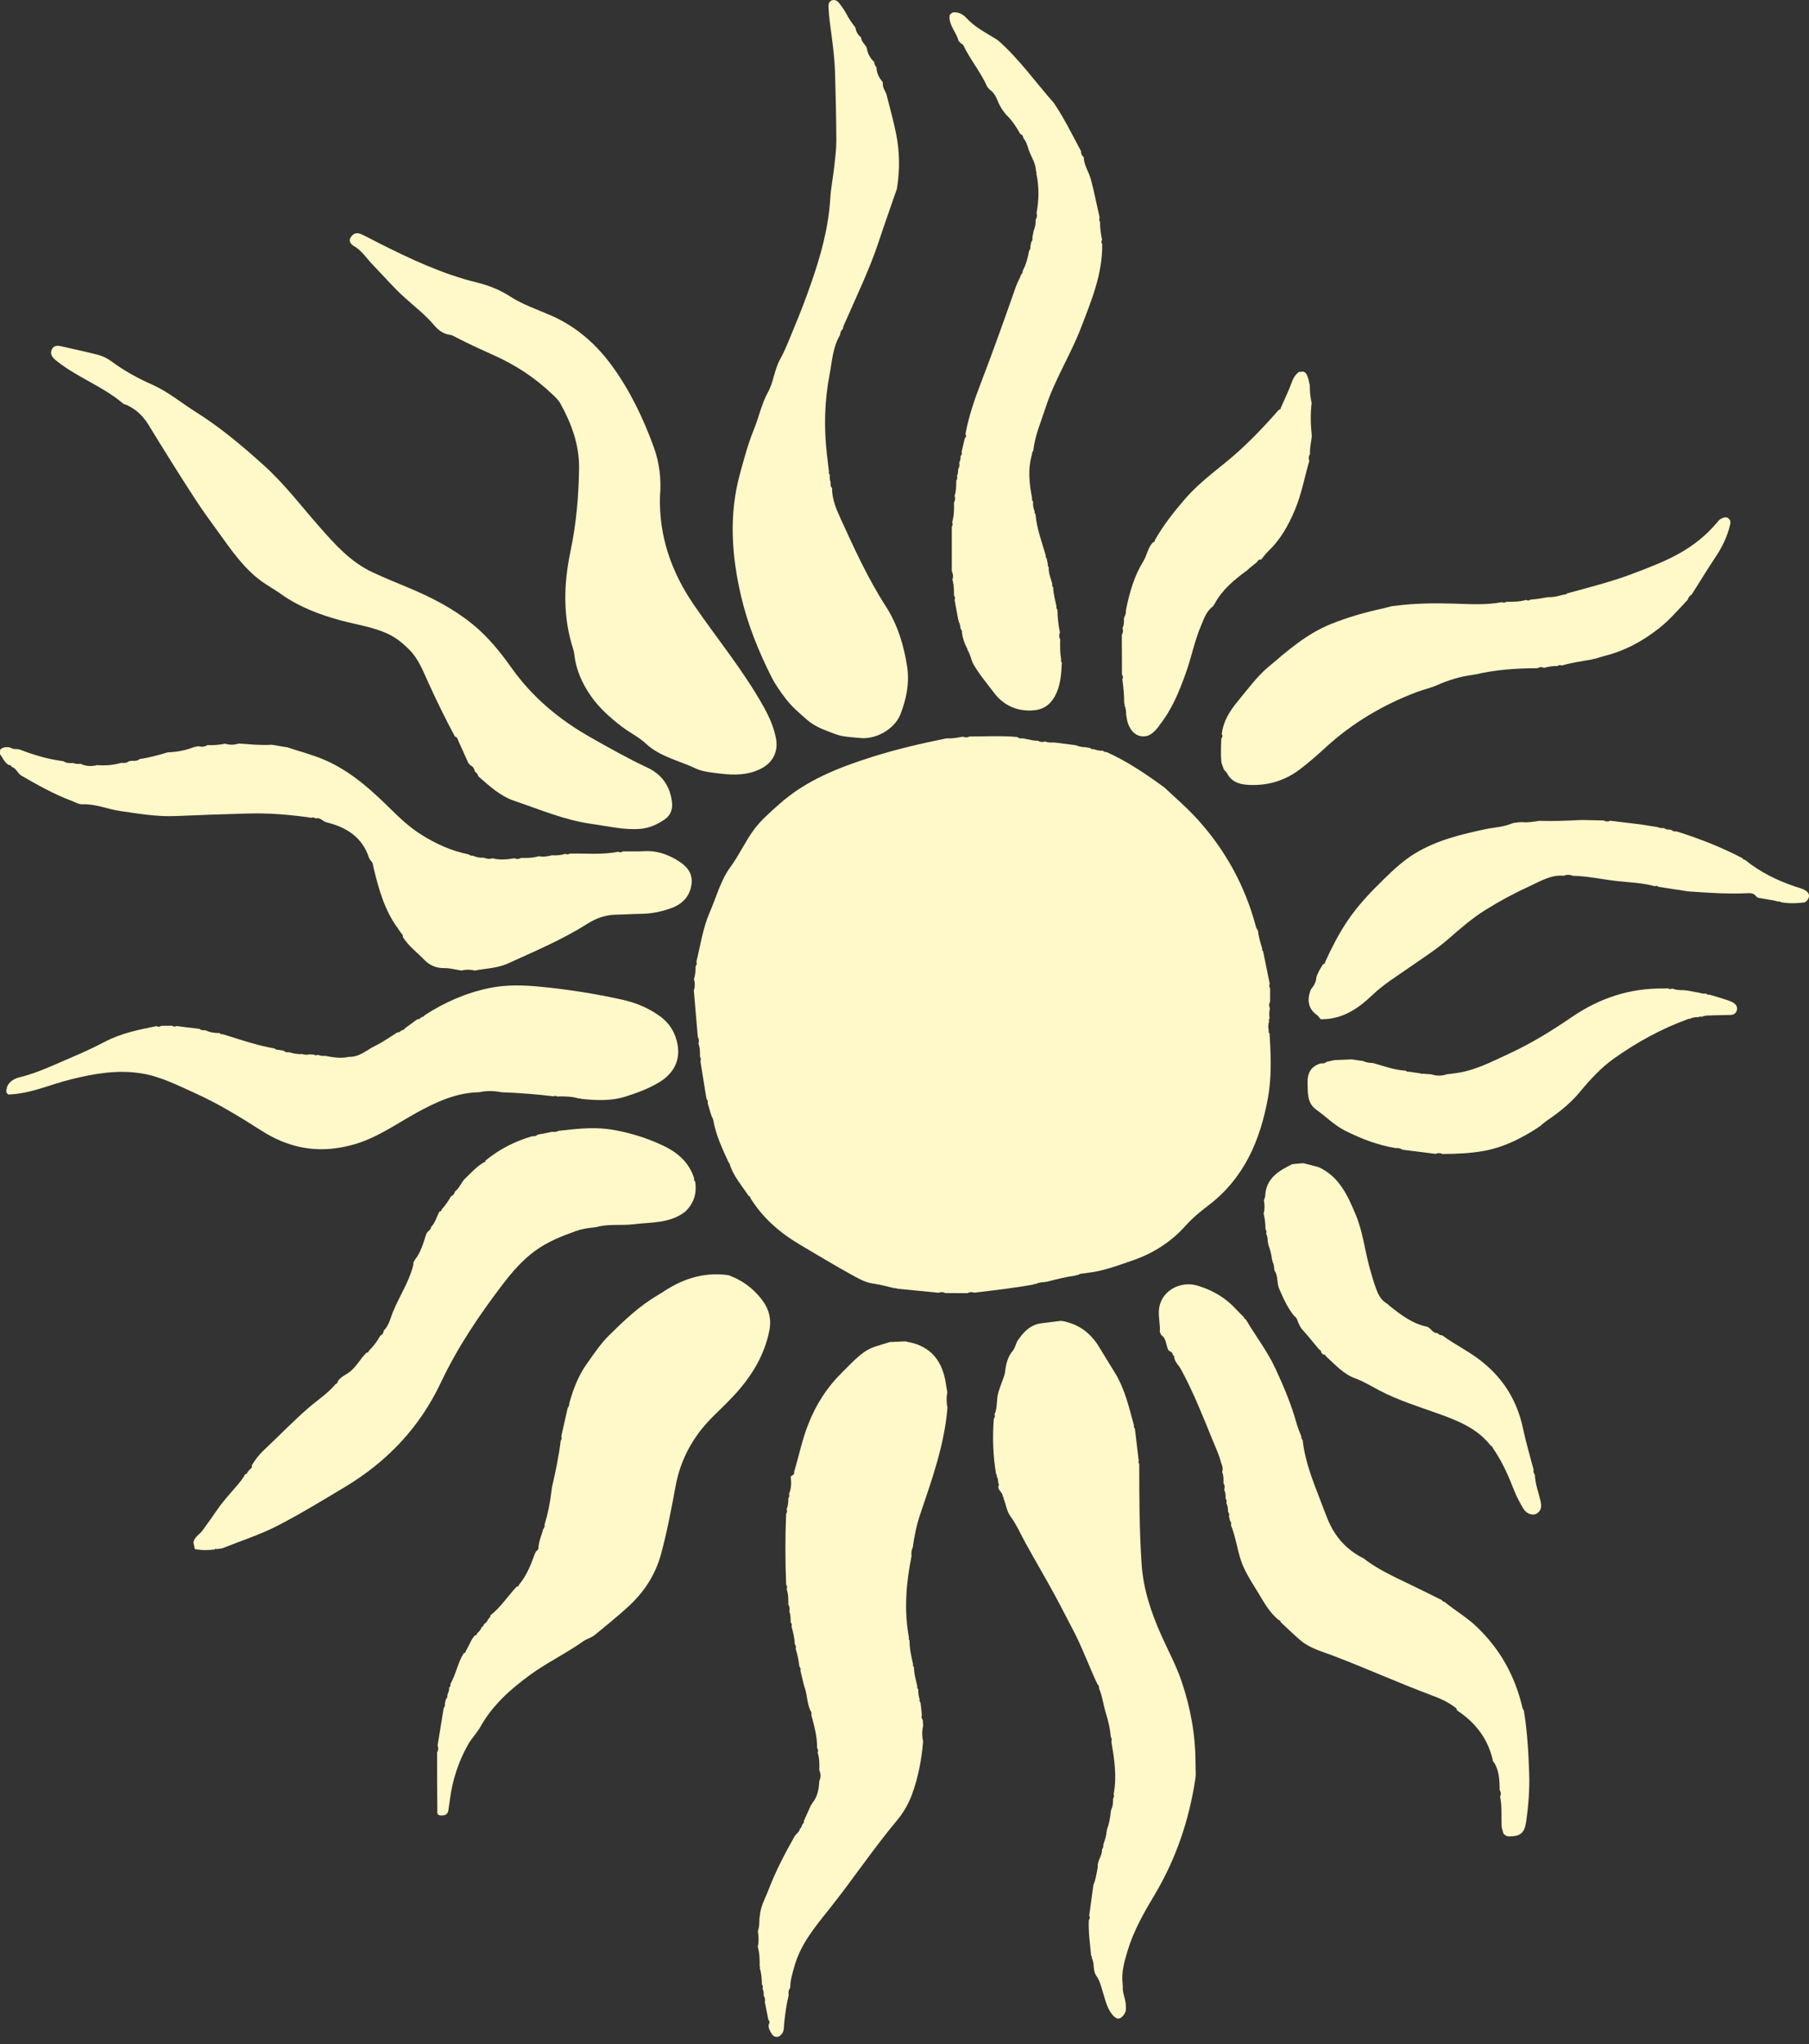
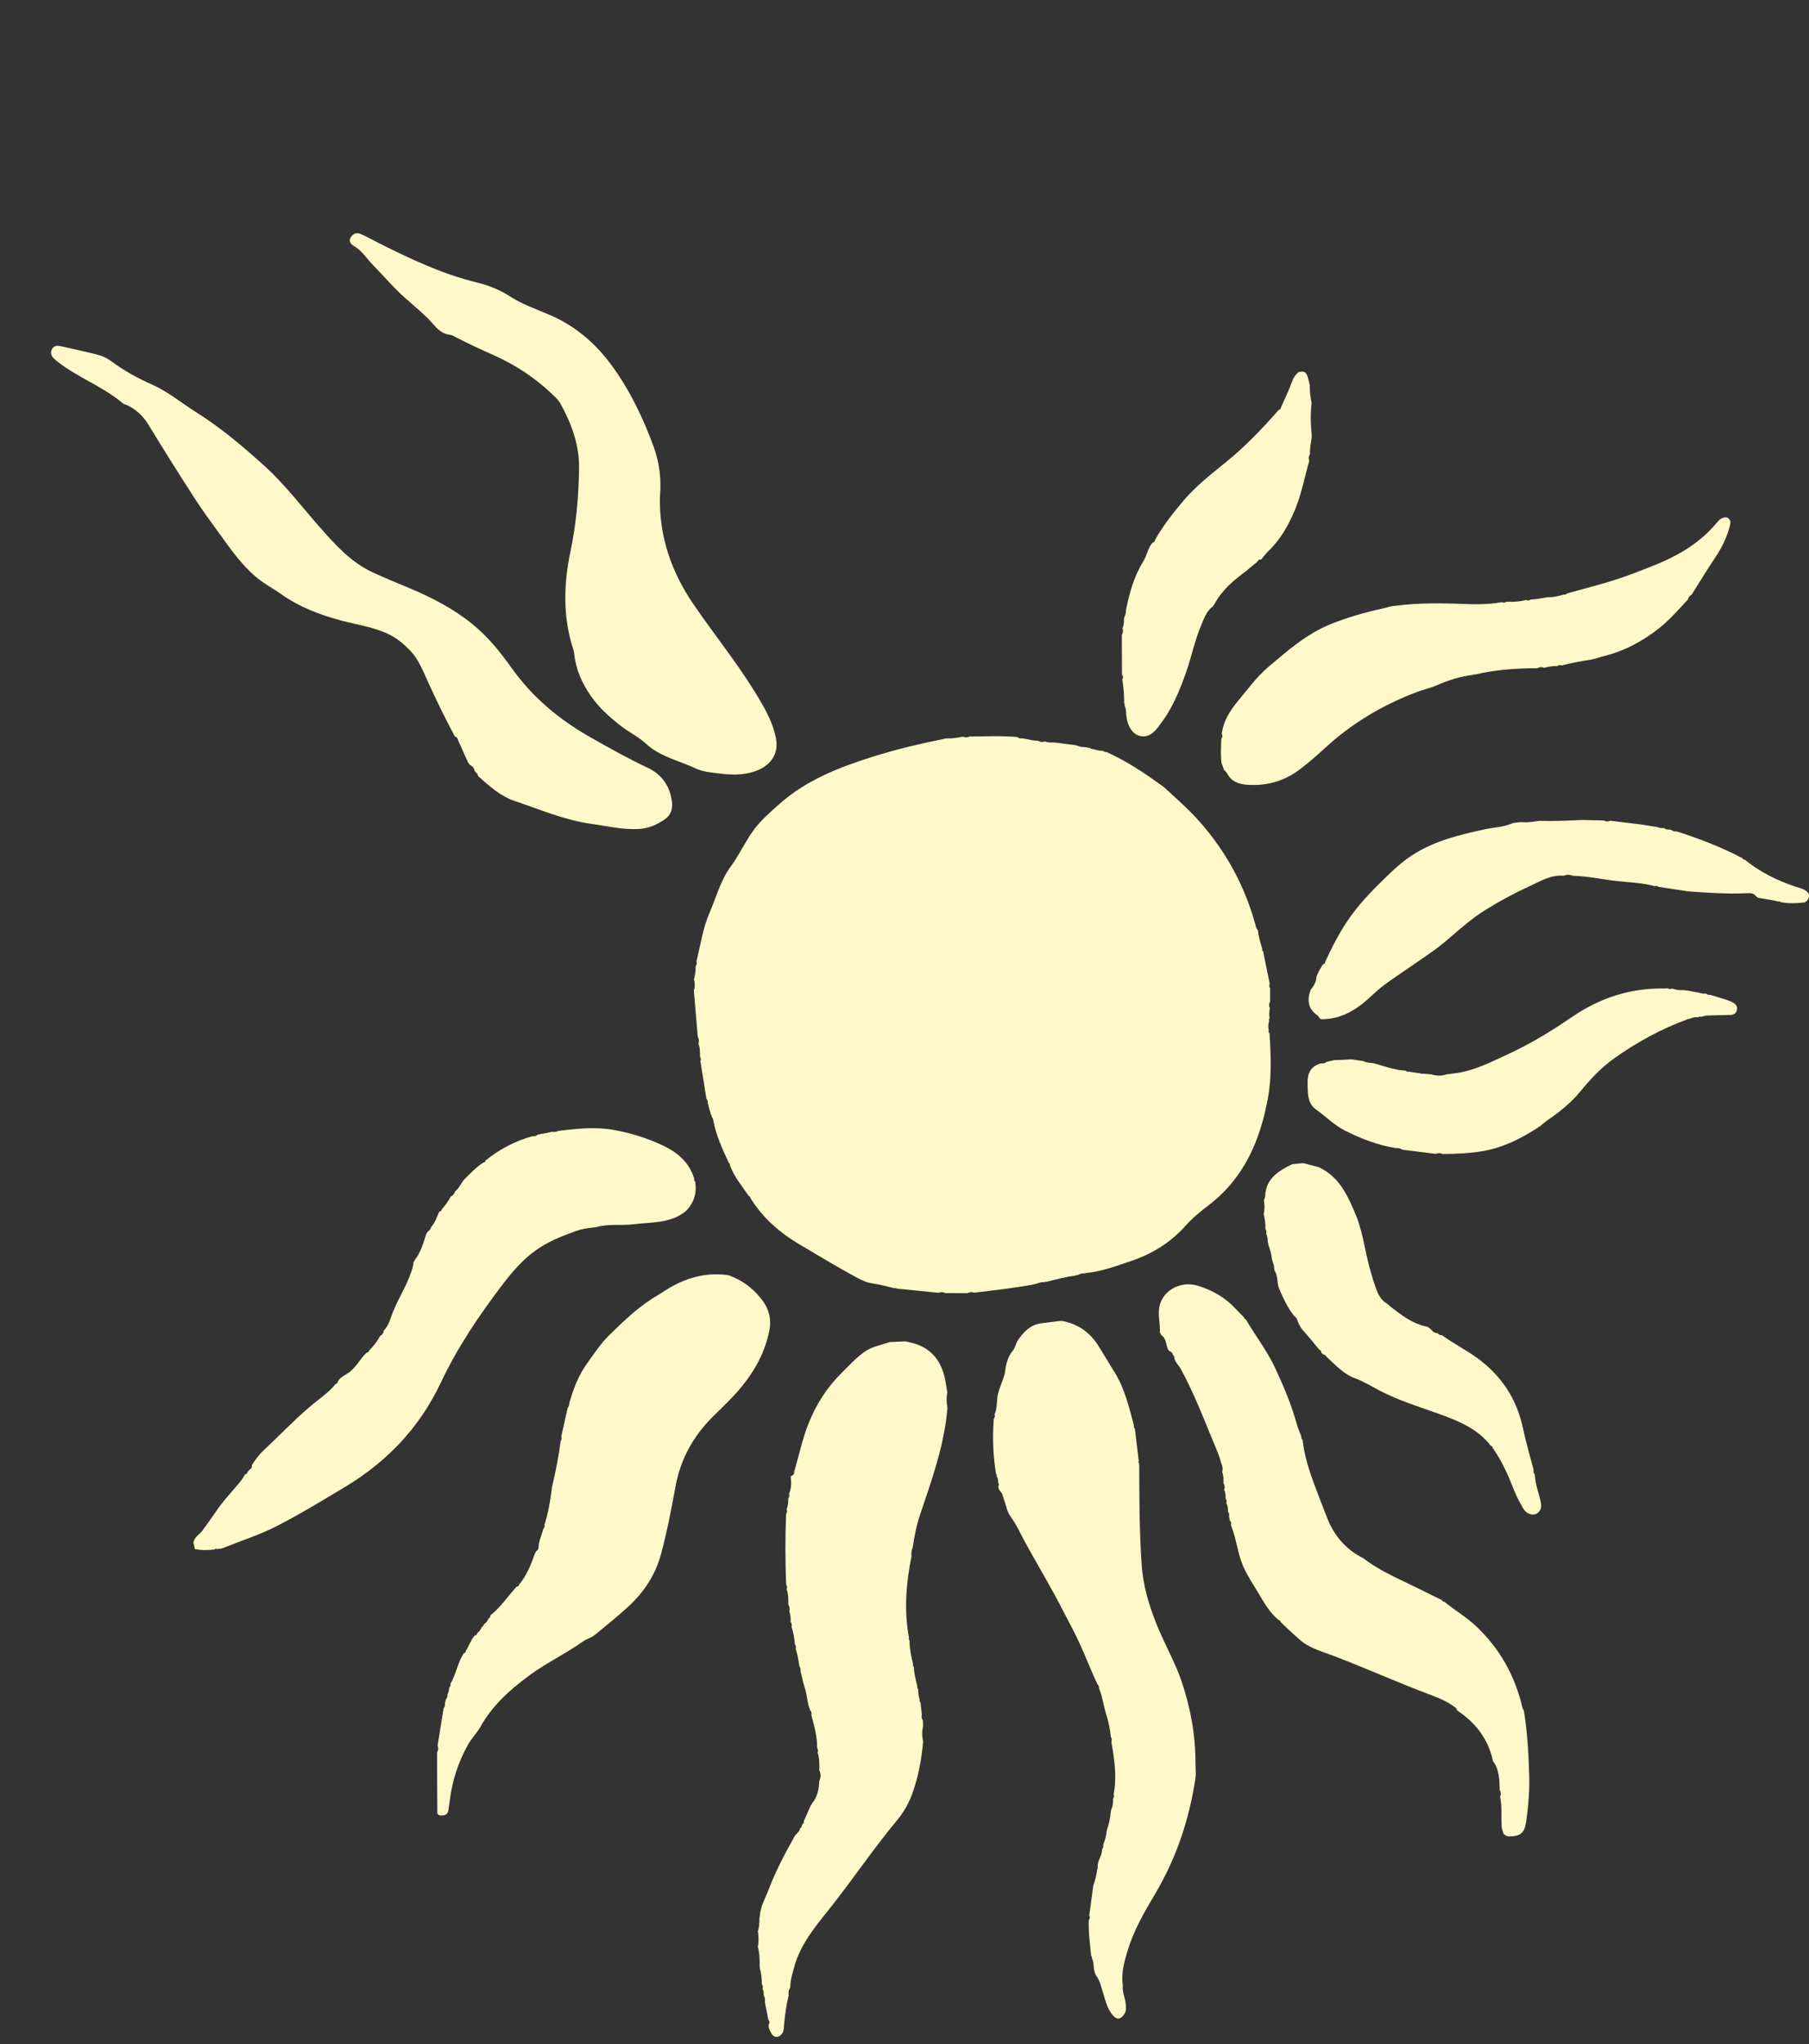
<svg xmlns="http://www.w3.org/2000/svg" width="178" height="201" viewBox="0 0 178 201" fill="none">
  <rect x="0" y="0" width="178" height="201" fill="#333333" stroke="none" />
  <g clip-path="url(#clip0_6_47)">
    <path d="M106.927 73.498C107.042 73.517 107.156 73.536 107.271 73.557C107.352 73.652 107.453 73.686 107.574 73.663C107.884 73.748 108.19 73.854 108.521 73.818C108.616 73.934 108.741 73.966 108.883 73.953C110.816 74.82 112.568 75.988 114.278 77.224C114.365 77.285 114.452 77.349 114.539 77.41C115.7 78.484 116.894 79.519 117.953 80.704C120.6 83.666 122.454 87.053 123.513 90.877C123.568 91.089 123.598 91.311 123.772 91.472C123.837 92.096 124.011 92.693 124.202 93.287C124.166 93.395 124.202 93.482 124.287 93.549C124.504 94.611 124.72 95.673 124.936 96.735C124.866 96.892 124.885 97.04 124.974 97.182C124.974 97.619 124.974 98.053 124.974 98.49C124.854 98.704 124.845 98.922 124.951 99.145C124.892 99.475 124.862 99.806 124.926 100.141C124.845 100.224 124.824 100.317 124.883 100.421C124.779 100.717 124.767 101.016 124.843 101.321C124.805 101.442 124.83 101.546 124.919 101.635C125.055 103.765 125.142 105.904 124.754 108.01C123.992 112.154 122.41 115.861 118.926 118.518C118.124 119.131 117.333 119.769 116.658 120.53C115.224 122.147 113.408 123.279 111.421 123.955C109.965 124.449 108.489 125.021 106.923 125.176C106.851 125.188 106.779 125.203 106.709 125.216C106.456 125.209 106.223 125.273 106.005 125.398L105.928 125.371L105.867 125.428C104.88 125.557 103.917 125.805 102.956 126.055L102.882 126.023L102.82 126.076C102.485 126.07 102.169 126.142 101.863 126.278L101.8 126.246L101.747 126.299C99.795 126.665 97.822 126.88 95.853 127.117C95.624 127.024 95.406 127.051 95.192 127.164C94.466 127.161 93.74 127.159 93.013 127.157C92.796 127.038 92.576 127.03 92.349 127.125C90.976 126.99 89.604 126.854 88.231 126.718C88.182 126.651 88.127 126.642 88.061 126.691C87.332 126.511 86.606 126.318 85.855 126.21C85.081 126.1 84.389 125.68 83.71 125.307C82.022 124.376 80.373 123.374 78.714 122.397C76.771 121.255 75.061 119.782 73.848 117.825C73.839 117.709 73.78 117.637 73.667 117.607C73.005 116.602 72.186 115.691 71.809 114.515C71.809 114.438 71.777 114.381 71.711 114.341C71.077 112.98 70.441 111.62 70.177 110.123C70.154 109.988 70.061 109.867 69.999 109.738L70.02 109.659L69.957 109.602C69.849 109.223 69.74 108.843 69.632 108.464C69.675 108.301 69.618 108.167 69.511 108.046C69.314 106.819 69.117 105.59 68.919 104.363C68.992 104.206 68.97 104.058 68.877 103.916C68.873 103.481 68.89 103.042 68.726 102.625C68.805 102.394 68.773 102.173 68.661 101.961C68.531 100.446 68.402 98.928 68.272 97.413C68.387 97.044 68.398 96.674 68.283 96.303C68.408 95.881 68.453 95.451 68.448 95.012C68.552 94.876 68.595 94.728 68.525 94.562C68.928 92.935 69.159 91.258 69.836 89.709C70.492 88.204 70.895 86.585 71.889 85.231C72.753 84.052 73.355 82.694 74.223 81.534C74.904 80.625 75.799 79.858 76.663 79.087C79.298 76.734 82.475 75.49 85.776 74.443C88.155 73.69 90.573 73.122 93.013 72.631C93.085 72.622 93.159 72.614 93.231 72.605C93.747 72.637 94.248 72.529 94.75 72.44C94.971 72.54 95.189 72.537 95.404 72.423C96.965 72.423 98.528 72.33 100.09 72.474C100.243 72.612 100.423 72.637 100.618 72.601C100.911 72.66 101.204 72.718 101.496 72.777C101.566 72.79 101.639 72.802 101.709 72.815C101.855 72.826 101.999 72.838 102.146 72.849C102.358 72.97 102.576 73.004 102.81 72.91C103.088 73.016 103.374 73.031 103.667 73.01C103.739 73.016 103.811 73.023 103.881 73.029C104.39 73.095 104.899 73.158 105.408 73.224C105.551 73.243 105.693 73.26 105.835 73.279C106.119 73.373 106.399 73.481 106.705 73.462L106.921 73.495L106.927 73.498Z" fill="#FFF8C8" />
    <path d="M79.93 177.305C80.45 176.675 80.579 175.923 80.615 175.141C80.787 174.781 80.768 174.42 80.615 174.062C80.636 173.479 80.636 172.899 80.454 172.337C80.528 172.178 80.498 172.03 80.401 171.89C80.413 170.773 80.119 169.711 79.832 168.645C79.885 168.478 79.839 168.333 79.733 168.202C79.378 167.418 79.436 166.53 79.105 165.739L79.136 165.684L79.085 165.642C78.977 165.195 78.871 164.747 78.763 164.3C78.808 164.131 78.759 163.986 78.651 163.857C78.585 163.27 78.47 162.694 78.29 162.13C78.352 161.967 78.313 161.82 78.209 161.687C78.18 161.096 78.05 160.523 77.887 159.957C77.942 159.79 77.897 159.644 77.796 159.51C77.808 159.146 77.791 158.785 77.662 158.438C77.74 158.203 77.685 157.984 77.567 157.777C77.575 157.266 77.575 156.757 77.403 156.268C77.477 156.109 77.452 155.96 77.356 155.82C77.259 153.502 77.255 151.185 77.352 148.866C77.448 148.727 77.473 148.578 77.401 148.419C77.545 148.074 77.573 147.711 77.564 147.345C77.662 147.209 77.7 147.063 77.639 146.9C77.878 146.346 77.872 145.772 77.802 145.189C77.961 145.071 78.203 145.011 78.141 144.729C78.608 143.174 78.926 141.582 79.527 140.058C80.284 138.134 81.347 136.451 82.817 135.001C83.524 134.304 84.19 133.566 85 132.979C85.35 132.725 85.726 132.547 86.129 132.413C86.604 132.257 87.085 132.119 87.563 131.97C88.074 131.947 88.585 131.926 89.097 131.903C89.167 131.92 89.237 131.943 89.307 131.956C91.668 132.379 92.775 133.92 93.089 136.175C93.123 136.425 93.174 136.673 93.216 136.921C93.108 137.43 93.134 137.937 93.227 138.445C92.928 142.074 91.708 145.469 90.556 148.877C90.195 149.943 89.966 151.026 89.82 152.135C89.699 152.414 89.64 152.703 89.695 153.01C89.154 155.676 88.938 158.351 89.44 161.049C89.43 161.081 89.404 161.119 89.413 161.144C89.432 161.208 89.466 161.265 89.495 161.324C89.495 162.115 89.663 162.88 89.843 163.643C89.805 163.76 89.837 163.855 89.93 163.931C89.928 164.578 90.119 165.19 90.259 165.811C90.227 165.936 90.259 166.04 90.357 166.125C90.338 166.464 90.386 166.795 90.488 167.117C90.454 167.238 90.486 167.337 90.577 167.422C90.599 167.606 90.618 167.791 90.639 167.977L90.664 168.196C90.679 168.344 90.692 168.492 90.707 168.641C90.647 168.823 90.681 168.988 90.8 169.139C90.811 169.33 90.821 169.522 90.83 169.713C90.717 170.222 90.715 170.728 90.832 171.237C90.683 173.032 90.348 174.8 89.727 176.483C89.398 177.371 88.899 178.244 88.293 178.971C85.912 181.813 83.861 184.899 81.549 187.79C80.189 189.49 78.776 191.185 78.167 193.36C77.972 194.055 77.76 194.739 77.753 195.468C77.584 195.689 77.558 195.941 77.603 196.206C77.374 197.151 77.242 198.111 77.151 199.078C77.123 199.36 77.159 199.646 76.994 199.913C76.69 200.405 76.181 200.445 75.901 199.947C75.749 199.678 75.564 199.387 75.655 199.04C75.768 198.879 75.717 198.737 75.6 198.605C75.485 198.029 75.373 197.452 75.258 196.876C75.314 196.638 75.258 196.42 75.142 196.214C75.159 195.992 75.146 195.774 75.031 195.574C75.091 195.413 75.065 195.265 74.966 195.127C74.957 194.591 74.923 194.057 74.76 193.54L74.796 193.47L74.747 193.406C74.76 192.745 74.747 192.088 74.565 191.446C74.671 190.931 74.658 190.416 74.571 189.901C74.722 189.483 74.717 189.047 74.73 188.61L74.766 188.394C74.83 187.449 75.314 186.643 75.64 185.787C76.328 183.981 77.227 182.279 78.173 180.599C78.33 180.319 78.663 180.168 78.714 179.821C78.833 179.742 78.89 179.63 78.901 179.492C78.945 179.475 78.958 179.446 78.941 179.401C79.062 179.318 79.122 179.206 79.103 179.058C79.323 178.562 79.546 178.066 79.766 177.57C79.82 177.483 79.875 177.398 79.928 177.311L79.93 177.305Z" fill="#FFF8C8" />
    <path d="M108.9 179.975C109.119 179.397 109.237 178.797 109.297 178.184C109.307 178.115 109.32 178.042 109.331 177.973C109.505 177.627 109.532 177.256 109.52 176.879C109.615 176.741 109.649 176.595 109.577 176.434C109.921 174.687 109.643 172.969 109.354 171.25C109.42 171.091 109.394 170.944 109.301 170.807C109.231 170.023 109.068 169.274 108.828 168.511C108.573 167.704 108.484 166.833 108.143 166.036C108.164 165.862 108.096 165.722 107.977 165.599C107.127 163.804 106.461 161.924 105.525 160.167C104.937 159.065 104.384 157.946 103.785 156.85C102.848 155.125 101.844 153.436 100.898 151.715C100.421 150.846 100.022 149.918 99.426 149.11C99.038 148.582 98.993 147.911 98.732 147.326C98.77 147.243 98.736 147.186 98.66 147.148C98.69 146.732 98.115 146.546 98.255 146.086C98.272 146.058 98.308 146.024 98.301 146.003C98.287 145.944 98.253 145.891 98.227 145.834C98.223 145.59 98.187 145.352 98.058 145.138C98.1 145.064 98.085 145.005 98.013 144.958C97.703 143.157 97.65 141.347 97.786 139.526C97.886 139.388 97.924 139.242 97.858 139.079C98.18 138.401 98.021 137.642 98.236 136.921C98.412 136.33 98.656 135.768 98.84 135.183C98.855 135.111 98.87 135.039 98.885 134.967C98.98 134.189 99.129 133.448 99.665 132.812C99.909 132.524 99.954 132.074 100.177 131.763C100.677 131.057 101.246 130.408 102.143 130.184C102.216 130.169 102.288 130.154 102.36 130.139C103.013 130.057 103.667 129.976 104.32 129.893C104.39 129.895 104.46 129.898 104.532 129.902C106.155 130.201 107.341 131.101 108.177 132.502C108.688 133.359 109.227 134.2 109.742 135.054C110.699 136.642 111.102 138.43 111.584 140.189C111.543 140.306 111.577 140.401 111.669 140.478C111.796 141.544 111.923 142.61 112.051 143.676C112.038 143.71 112.01 143.746 112.017 143.776C112.034 143.841 112.07 143.903 112.097 143.964C112.101 147.247 112.108 150.532 112.331 153.809C112.494 156.236 113.249 158.516 114.233 160.729C114.919 162.27 115.729 163.753 116.272 165.358C117.157 167.973 117.636 170.654 117.636 173.418C117.636 173.778 117.651 174.138 117.66 174.499C117.647 174.641 117.634 174.781 117.619 174.923C117.008 178.954 115.738 182.741 113.644 186.266C112.589 188.038 111.55 189.833 110.947 191.842C110.625 192.921 110.319 193.983 110.466 195.121C110.472 195.191 110.476 195.263 110.483 195.333C110.425 195.939 110.727 196.486 110.769 197.077C110.793 197.401 110.841 197.702 110.655 198.01C110.302 198.588 109.929 198.662 109.494 198.169C108.964 197.565 108.788 196.776 108.561 196.047C108.37 195.432 108.247 194.813 107.865 194.273C107.498 193.756 107.736 193.069 107.419 192.531C107.428 192.503 107.451 192.469 107.443 192.448C107.424 192.395 107.39 192.346 107.362 192.298C107.254 191.141 107.086 189.988 107.133 188.822C107.239 188.684 107.277 188.54 107.175 188.381C107.303 187.442 107.43 186.505 107.557 185.566C107.568 185.494 107.581 185.422 107.591 185.35C107.799 184.863 107.88 184.344 107.973 183.828C107.988 183.756 108.003 183.684 108.018 183.612C107.933 182.979 108.478 182.495 108.429 181.87C108.531 181.739 108.588 181.595 108.554 181.427C108.69 180.997 108.87 180.575 108.873 180.113L108.928 180.052L108.9 179.975Z" fill="#FFF8C8" />
-     <path d="M81.654 46.714C81.608 46.971 81.663 47.215 81.737 47.458C81.699 47.662 81.727 47.848 81.873 48.007C81.867 49.044 82.251 49.989 82.666 50.896C84.024 53.867 85.369 56.841 87.151 59.605C88.309 61.402 88.942 63.454 89.262 65.575C89.506 67.184 89.183 68.742 88.604 70.231C88.036 71.698 86.177 72.745 84.608 72.571C83.782 72.48 82.931 72.48 82.151 72.173C81.209 71.804 80.256 71.514 79.435 70.802C78.674 70.142 77.931 69.524 77.312 68.706C76.79 68.017 76.289 67.322 75.907 66.563C74.626 64.026 73.561 61.377 72.918 58.621C71.993 54.654 71.703 50.639 72.804 46.611C73.207 45.138 73.599 43.65 74.172 42.253C74.671 41.036 74.923 39.733 75.566 38.567C76.122 37.558 76.192 36.352 76.756 35.339C77.278 34.403 77.647 33.4 78.058 32.417C78.682 30.931 79.266 29.426 79.794 27.904C80.74 25.185 81.523 22.426 81.695 19.524C81.756 18.482 81.971 17.447 82.085 16.404C82.18 15.542 82.295 14.675 82.293 13.812C82.284 11.608 82.231 9.404 82.166 7.2C82.115 5.464 81.856 3.745 81.631 2.024C81.576 1.596 81.548 1.162 81.525 0.729C81.508 0.43 81.548 0.121 81.888 0.025C82.204 -0.064 82.448 0.123 82.624 0.371C82.855 0.695 83.103 1.013 83.281 1.365C83.53 1.852 83.846 2.285 84.173 2.717C84.226 3.111 84.41 3.429 84.724 3.673C84.748 4.095 85.091 4.339 85.278 4.669C85.361 5.229 85.596 5.706 86.016 6.091C86.025 6.297 86.112 6.471 86.247 6.619C86.245 7.191 86.504 7.653 86.86 8.077C86.86 8.325 86.873 8.573 87 8.796C87.07 8.938 87.141 9.082 87.21 9.224C87.539 10.546 87.919 11.858 88.182 13.196C88.517 14.904 88.551 16.633 88.282 18.361C88.271 18.433 88.258 18.505 88.248 18.579C87.656 20.296 87.045 22.004 86.476 23.729C85.579 26.446 84.332 29.017 83.188 31.633C83.086 31.863 82.959 32.078 82.942 32.336C82.762 32.491 82.673 32.688 82.666 32.923C81.939 34.136 81.877 35.526 81.623 36.863C81.13 39.441 81.062 42.035 81.359 44.639C81.368 44.709 81.376 44.779 81.385 44.847L81.565 46.377C81.538 46.509 81.563 46.623 81.665 46.717L81.654 46.714Z" fill="#FFF8C8" />
    <path d="M64.937 48.825C64.84 52.742 66.062 56.25 68.262 59.461C70.546 62.794 73.137 65.918 75.116 69.46C75.665 70.444 76.13 71.461 76.347 72.569C76.608 73.911 76.054 75.004 74.83 75.613C73.576 76.234 72.244 76.24 70.899 76.075C70.076 75.973 69.159 75.903 68.478 75.579C66.826 74.79 64.952 74.432 63.541 73.114C62.843 72.461 61.938 72.035 61.172 71.446C60.039 70.575 58.961 69.619 58.142 68.445C57.279 67.207 56.662 65.84 56.505 64.306C56.486 64.128 56.439 63.95 56.384 63.778C55.37 60.62 55.461 57.424 56.131 54.232C56.7 51.528 56.942 48.798 56.978 46.047C57.007 43.749 56.237 41.655 55.136 39.674C54.947 39.334 54.64 39.053 54.353 38.777C52.658 37.151 50.707 35.878 48.579 34.928C47.334 34.373 46.099 33.807 44.89 33.182C44.697 33.082 44.499 32.951 44.296 32.928C43.634 32.853 43.129 32.465 42.747 32.014C41.879 30.984 40.831 30.172 39.841 29.284C38.714 28.277 37.728 27.114 36.671 26.029C36.071 25.412 35.617 24.655 34.836 24.202C34.582 24.053 34.24 23.765 34.526 23.318C34.796 22.901 35.157 22.854 35.555 23.034C36.113 23.288 36.652 23.589 37.2 23.865C40.318 25.435 43.466 26.927 46.884 27.769C48.04 28.053 49.158 28.479 50.17 29.138C51.447 29.969 52.898 30.439 54.279 31.05C56.725 32.133 58.671 33.852 60.215 35.969C61.982 38.391 63.276 41.089 64.309 43.91C64.893 45.502 65.086 47.134 64.939 48.825H64.937Z" fill="#FFF8C8" />
    <path d="M65.035 127.178C66.981 125.833 69.093 125.082 71.497 125.371C71.569 125.383 71.641 125.394 71.716 125.407C72.999 125.877 74.06 126.651 74.908 127.725C75.64 128.651 75.937 129.667 75.7 130.851C75.191 133.405 73.848 135.489 72.102 137.35C71.459 138.034 70.772 138.678 70.108 139.342C68.202 141.245 66.961 143.492 66.471 146.162C66.062 148.394 65.638 150.624 65.044 152.819C64.49 154.871 63.372 156.558 61.836 157.974C60.779 158.947 59.651 159.841 58.546 160.761C58.191 161.057 57.725 161.155 57.343 161.426C55.69 162.603 53.844 163.476 52.198 164.673C50.232 166.102 48.458 167.676 47.251 169.838C46.926 170.421 46.422 170.915 46.08 171.513C45.104 173.227 44.51 175.065 44.262 177.017C44.222 177.339 44.164 177.659 44.124 177.981C44.067 178.458 43.74 178.547 43.343 178.524C42.951 178.5 43.034 178.172 43.032 177.951C43.012 176.362 43.014 174.772 43.01 173.181C43.01 172.892 43.012 172.604 43.014 172.314C43.138 172.1 43.152 171.879 43.057 171.65C43.256 170.423 43.456 169.196 43.655 167.967C43.763 167.838 43.806 167.689 43.774 167.522C43.808 167.38 43.842 167.24 43.876 167.098C43.995 166.973 44.05 166.827 44.02 166.655C44.122 166.43 44.211 166.201 44.196 165.947C44.311 165.852 44.349 165.727 44.323 165.582C44.875 164.629 45.038 163.505 45.63 162.569C45.781 162.558 45.832 162.456 45.844 162.325C46.161 161.84 46.322 161.265 46.716 160.826C46.867 160.822 46.929 160.729 46.954 160.595C47.158 160.441 47.308 160.248 47.397 160.008C47.516 159.951 47.586 159.858 47.609 159.729C47.818 159.591 47.97 159.406 48.061 159.173C48.187 159.101 48.265 159.004 48.252 158.849C49.273 158.05 49.967 156.952 50.843 156.02C50.983 156.024 51.05 155.941 51.082 155.818C51.808 154.937 52.236 153.902 52.606 152.838C52.654 152.739 52.701 152.641 52.75 152.544C52.881 152.467 52.983 152.351 52.985 152.203C53 151.558 53.299 150.988 53.441 150.38C53.56 150.255 53.613 150.109 53.581 149.935C53.906 148.873 54.124 147.788 54.256 146.684C54.275 146.539 54.292 146.397 54.311 146.253C54.663 144.744 54.982 143.229 55.168 141.688C55.268 141.55 55.291 141.402 55.23 141.243C55.423 140.378 55.618 139.516 55.811 138.651C55.828 138.581 55.845 138.511 55.862 138.443C55.97 138.316 56.021 138.168 56.017 138C56.036 137.928 56.055 137.856 56.074 137.786C56.454 136.478 56.944 135.222 57.744 134.105C58.446 133.123 59.099 132.125 59.98 131.26C61.458 129.809 62.946 128.395 64.747 127.348C64.84 127.289 64.933 127.229 65.025 127.17L65.035 127.178Z" fill="#FFF8C8" />
    <path d="M24.776 144.089C25.114 143.532 25.513 143.017 25.988 142.574C27.462 141.198 28.854 139.74 30.386 138.415C31.27 137.65 32.284 137.008 33.037 136.086C33.163 136.05 33.243 135.98 33.237 135.838C33.529 135.363 34.066 135.19 34.474 134.855C35.116 134.325 35.477 133.577 36.069 133.017C36.211 133.017 36.281 132.937 36.313 132.81C36.752 132.381 37.117 131.896 37.412 131.358C37.624 131.25 37.741 131.076 37.766 130.839C38.271 130.338 38.407 129.641 38.657 129.026C39.274 127.515 40.199 126.14 40.626 124.548C40.641 124.476 40.656 124.406 40.668 124.334C40.7 124.279 40.696 124.228 40.658 124.179C40.711 124.082 40.766 123.986 40.821 123.889C41.421 123.13 41.659 122.212 41.95 121.32C42.005 121.24 42.06 121.161 42.115 121.081C42.172 121.079 42.206 121.049 42.215 120.992C42.342 120.915 42.404 120.801 42.418 120.657C42.845 120.231 42.959 119.635 43.244 119.133C43.39 119.129 43.452 119.04 43.475 118.908C43.823 118.529 44.113 118.109 44.359 117.66C44.576 117.562 44.716 117.401 44.765 117.166C45.217 116.846 45.361 116.289 45.751 115.911C46.339 115.343 46.882 114.731 47.593 114.307C47.705 114.299 47.773 114.248 47.767 114.127C49.135 113.008 50.675 112.215 52.374 111.732C52.576 111.755 52.763 111.719 52.915 111.573C53.026 111.552 53.134 111.531 53.244 111.509C53.316 111.499 53.388 111.486 53.463 111.475C53.753 111.416 54.042 111.357 54.332 111.295C54.555 111.333 54.767 111.304 54.969 111.202C56.564 111.018 58.16 110.827 59.768 111.024C59.84 111.03 59.912 111.039 59.984 111.045C61.798 111.329 63.537 111.853 65.203 112.633C66.66 113.315 67.799 114.282 68.3 115.867C68.275 115.996 68.304 116.108 68.406 116.2C68.567 117.255 68.33 118.192 67.587 118.982C67.538 119.033 67.487 119.084 67.439 119.137C65.924 120.326 64.074 120.174 62.324 120.39C61.115 120.54 59.876 120.322 58.679 120.669C58.607 120.678 58.535 120.686 58.463 120.697C57.854 120.763 57.245 120.835 56.668 121.064L56.628 121.034L56.605 121.081C55.232 121.566 53.889 122.109 52.693 122.971C51.42 123.889 50.408 125.063 49.47 126.288C47.154 129.323 45.019 132.485 43.384 135.946C41.288 140.382 38.091 143.742 33.89 146.255C31.716 147.557 29.554 148.875 27.301 150.036C25.581 150.924 23.731 151.505 21.94 152.226C21.724 152.313 21.522 152.291 21.316 152.334C21.24 152.277 21.176 152.285 21.128 152.37C20.474 152.446 19.823 152.463 19.174 152.329C19.127 152.115 19.08 151.901 19.034 151.685C19.119 151.132 19.636 150.903 19.925 150.503C20.404 149.837 20.888 149.174 21.35 148.495C21.908 147.677 22.585 146.938 23.234 146.183C23.563 145.802 23.888 145.422 24.121 144.973C24.261 144.967 24.327 144.88 24.356 144.757C24.422 144.678 24.486 144.6 24.552 144.522C24.715 144.428 24.812 144.297 24.785 144.098L24.776 144.089Z" fill="#FFF8C8" />
    <path d="M120.829 148.652C120.84 148.354 120.806 148.063 120.661 147.796C120.731 147.635 120.698 147.489 120.591 147.355C120.611 147.056 120.591 146.766 120.451 146.493C120.547 146.26 120.513 146.041 120.381 145.834C120.392 145.467 120.407 145.102 120.254 144.755C120.352 144.447 120.29 144.157 120.161 143.875C119.972 143.089 119.618 142.351 119.316 141.616C118.355 139.261 117.42 136.885 116.198 134.643C115.979 134.24 115.591 133.933 115.532 133.443C115.542 133.34 115.491 133.276 115.398 133.242L115.394 133.236C115.4 132.952 115.127 132.922 114.976 132.782C114.704 132.299 114.804 131.64 114.263 131.286C114.216 131.188 114.17 131.091 114.123 130.993C114.178 130.277 113.981 129.58 114.032 128.853C114.166 126.949 116.128 125.902 117.859 126.43C119.346 126.886 120.615 127.628 121.654 128.776C121.894 129.041 122.159 129.287 122.412 129.541C122.42 129.647 122.482 129.711 122.581 129.739C123.528 131.349 124.682 132.831 125.479 134.537C126.317 136.332 127.077 138.148 127.607 140.06C127.722 140.474 127.904 140.868 128.055 141.27C128.033 141.404 128.072 141.514 128.176 141.601C128.398 143.659 129.156 145.56 129.894 147.468C130.14 148.103 130.373 148.746 130.63 149.377C131.339 151.109 132.501 152.425 134.196 153.254C134.298 153.334 134.4 153.415 134.502 153.495C135.637 154.305 136.878 154.922 138.134 155.515C139.392 156.111 140.635 156.738 141.884 157.353C141.933 157.459 142.014 157.518 142.135 157.516C143.125 158.345 144.254 158.987 145.204 159.877C147.587 162.109 149.089 164.821 149.819 167.982C149.861 168.062 149.903 168.143 149.946 168.225C150.281 170.262 150.396 172.318 150.466 174.378C150.521 175.976 150.396 177.559 150.169 179.136C150.005 180.276 149.583 180.594 148.438 180.582C148.365 180.567 148.295 180.552 148.223 180.537C148.132 180.471 148.041 180.408 147.95 180.342C147.89 180.141 147.829 179.939 147.769 179.738C147.684 178.716 147.822 177.684 147.604 176.671C147.716 176.444 147.684 176.226 147.564 176.012C147.555 175.118 147.525 174.227 147.076 173.416C147.02 173.346 146.967 173.274 146.912 173.204C146.45 171.019 145.196 169.393 143.355 168.183C143.323 168.081 143.329 167.956 143.195 167.916C142.485 167.35 141.651 167 140.822 166.691C137.61 165.489 134.481 164.08 131.279 162.853C130.115 162.405 128.886 162.104 127.917 161.267C127.265 160.706 126.65 160.102 126.02 159.519C126.005 159.404 125.942 159.334 125.829 159.309C124.879 158.559 124.332 157.492 123.723 156.496C123.243 155.712 122.738 154.939 122.354 154.082C121.76 152.756 121.667 151.3 121.12 149.971C121.175 149.805 121.139 149.659 121.024 149.53C120.992 149.388 120.958 149.244 120.927 149.102C120.984 148.932 120.941 148.786 120.827 148.654L120.829 148.652Z" fill="#FFF8C8" />
    <path d="M46.729 75.875C46.668 75.604 46.559 75.365 46.277 75.252C46.209 75.174 46.142 75.096 46.074 75.015C45.745 74.284 45.416 73.555 45.087 72.823C45.03 72.65 44.981 72.469 44.763 72.431C43.821 70.677 42.949 68.89 42.123 67.076C41.608 65.942 41.152 64.744 40.233 63.843C39.633 63.254 39.007 62.727 38.205 62.349C36.718 61.646 35.133 61.44 33.583 61.025C31.503 60.467 29.433 59.691 27.632 58.403C27.021 57.966 26.355 57.608 25.748 57.169C23.972 55.881 22.765 54.096 21.499 52.348C20.767 51.335 20.02 50.328 19.339 49.285C17.712 46.799 16.142 44.275 14.589 41.74C14.063 40.884 13.38 40.256 12.487 39.833C12.357 39.771 12.196 39.756 12.092 39.667C10.164 38.025 7.735 37.168 5.743 35.625C5.601 35.515 5.454 35.405 5.325 35.28C5.038 35.002 4.915 34.672 5.13 34.305C5.329 33.966 5.669 33.972 5.997 34.046C7.194 34.316 8.393 34.578 9.583 34.875C10.073 34.998 10.533 35.218 10.945 35.522C12.196 36.446 13.546 37.192 14.969 37.821C16.526 38.51 17.833 39.612 19.265 40.511C21.694 42.037 23.869 43.87 25.992 45.788C27.99 47.594 29.609 49.728 31.374 51.737C32.927 53.505 34.49 55.273 36.684 56.29C37.861 56.834 39.064 57.324 40.261 57.824C42.465 58.746 44.563 59.827 46.443 61.338C47.989 62.582 49.215 64.102 50.34 65.685C52.415 68.608 55.071 70.793 58.168 72.544C59.988 73.574 61.804 74.597 63.701 75.483C65.109 76.14 65.928 77.287 66.119 78.855C66.206 79.561 66.005 80.157 65.417 80.566C64.677 81.081 63.875 81.443 62.948 81.511C61.335 81.628 59.785 81.236 58.21 81.019C55.552 80.653 53.108 79.595 50.603 78.751C49.213 78.283 48.138 77.278 47.052 76.325C47.022 76.119 46.886 75.988 46.729 75.871V75.875Z" fill="#FFF8C8" />
-     <path d="M0.658 107.001C0.846 106.329 1.445 106.052 1.99 105.918C3.8 105.473 5.452 104.647 7.149 103.932C8.255 103.468 9.339 102.951 10.404 102.4C11.982 101.584 13.696 101.247 15.41 100.902C15.563 100.999 15.709 100.974 15.851 100.874C16.214 100.872 16.579 100.87 16.942 100.868C17.082 100.969 17.228 100.978 17.379 100.893C17.739 100.942 18.102 100.988 18.463 101.037C18.535 101.044 18.607 101.05 18.679 101.056C18.998 101.097 19.316 101.135 19.634 101.175C19.799 101.321 19.995 101.334 20.2 101.304C20.642 101.523 21.115 101.59 21.603 101.586C21.692 101.692 21.806 101.726 21.938 101.705C23.622 102.224 25.29 102.805 27.036 103.106C27.123 103.212 27.237 103.25 27.371 103.231C27.551 103.263 27.732 103.294 27.912 103.326C28.067 103.475 28.256 103.5 28.459 103.47C28.886 103.604 29.318 103.684 29.768 103.653C29.98 103.731 30.197 103.742 30.415 103.686C30.562 103.691 30.706 103.695 30.852 103.701C30.997 103.786 31.145 103.803 31.3 103.731C31.512 103.818 31.728 103.854 31.957 103.824C32.745 103.964 33.529 104.117 34.329 103.922C35.371 103.973 36.094 103.239 36.941 102.83C37.7 102.464 38.39 101.957 39.111 101.512C39.255 101.539 39.359 101.482 39.438 101.364C39.486 101.37 39.523 101.351 39.546 101.306C39.673 101.3 39.767 101.239 39.832 101.13C40.244 100.829 40.655 100.526 41.067 100.225C41.22 100.255 41.324 100.187 41.402 100.064C41.449 100.073 41.483 100.054 41.502 100.009C41.631 100.001 41.727 99.937 41.792 99.829C43.746 98.562 45.836 97.642 48.133 97.165C49.828 96.813 51.528 96.868 53.214 97.034C55.913 97.299 58.599 97.72 61.248 98.309C62.555 98.6 63.788 99.109 64.895 99.899C65.896 100.613 66.478 101.59 66.677 102.76C66.961 104.428 66.159 105.664 64.793 106.469C63.79 107.061 62.68 107.476 61.552 107.832C60.088 108.292 58.626 108.207 57.148 108.052C57.101 107.989 57.05 107.983 56.993 108.031C56.269 107.809 55.527 107.8 54.782 107.821C54.693 107.743 54.6 107.739 54.504 107.809C52.784 107.605 51.059 107.468 49.328 107.404C48.605 107.26 47.881 107.247 47.158 107.404C44.905 107.444 42.936 108.353 41.014 109.409C38.892 110.575 36.915 112.029 34.503 112.624C34.198 112.7 33.892 112.768 33.58 112.828C30.723 113.353 28.137 112.73 25.699 111.168C23.586 109.814 21.435 108.504 19.144 107.472C17.455 106.711 15.788 105.853 13.925 105.554C11.56 105.174 9.271 105.569 6.971 106.141C4.92 106.652 2.964 107.569 0.804 107.629C0.747 107.563 0.689 107.497 0.632 107.434C0.628 107.33 0.626 107.226 0.622 107.12L0.681 107.078L0.662 107.01L0.658 107.001Z" fill="#FFF8C8" />
-     <path d="M101.583 23.339C101.611 23.199 101.638 23.059 101.666 22.919C101.679 22.847 101.691 22.775 101.706 22.703C101.844 22.351 101.929 21.991 101.904 21.612C102.033 21.406 102.071 21.186 101.993 20.953C102.243 19.639 102.249 18.327 101.965 17.017C102.014 16.947 102.003 16.887 101.931 16.837C101.931 16.029 101.428 15.383 101.193 14.652C101.085 14.312 100.983 13.897 100.703 13.602C100.677 13.407 100.612 13.244 100.4 13.187C100.045 12.564 99.678 11.968 99.161 11.443C98.747 11.023 98.403 10.51 98.174 9.925C98.011 9.508 97.771 9.082 97.374 8.802C97.302 8.721 97.228 8.643 97.156 8.562C96.511 7.1 95.467 5.869 94.778 4.434C94.737 4.351 94.614 4.309 94.529 4.247C94.46 4.173 94.392 4.099 94.322 4.025C94.109 3.198 93.414 2.552 93.424 1.64C93.439 1.57 93.454 1.5 93.467 1.431L93.458 1.441C93.549 1.371 93.643 1.299 93.734 1.229C94.294 1.138 94.767 1.416 95.092 1.772C95.917 2.67 96.978 3.202 97.985 3.825C98.07 3.885 98.153 3.942 98.238 4.001C100.296 5.82 101.876 8.064 103.681 10.107C103.741 10.196 103.8 10.288 103.862 10.377C104.808 11.816 105.561 13.363 106.376 14.876C106.363 15.114 106.446 15.309 106.634 15.455C106.651 16.239 107.127 16.875 107.328 17.604C107.672 18.854 107.907 20.128 108.202 21.389C108.134 21.544 108.151 21.692 108.243 21.834C108.232 22.423 108.315 23 108.44 23.574C108.353 23.723 108.355 23.867 108.455 24.007C108.495 26.961 107.377 29.604 106.34 32.294C105.317 34.943 103.768 37.35 102.894 40.051C102.438 41.462 101.827 42.838 101.668 44.338C101.577 44.417 101.541 44.516 101.562 44.635C101.114 46.085 101.271 47.536 101.556 48.988C101.52 49.118 101.551 49.228 101.651 49.319C101.619 49.658 101.685 49.982 101.806 50.296C101.77 50.408 101.808 50.495 101.893 50.569C102.01 51.981 102.517 53.297 102.903 54.643C102.869 54.749 102.903 54.834 102.983 54.901C103.026 55.103 103.068 55.306 103.111 55.508C103.077 55.618 103.111 55.705 103.198 55.777C103.138 56.374 103.425 56.9 103.546 57.462C103.507 57.574 103.543 57.663 103.628 57.739C103.643 58.386 103.824 59.005 103.955 59.63C103.921 59.755 103.951 59.861 104.046 59.95C104.055 60.717 104.148 61.474 104.297 62.226C104.178 62.449 104.205 62.667 104.324 62.879C104.301 63.538 104.297 64.197 104.42 64.85C104.375 64.967 104.394 65.068 104.481 65.159C104.424 66.308 104.367 67.446 103.777 68.496C103.268 69.398 102.549 69.82 101.513 69.865C99.939 69.933 98.683 69.294 97.786 68.097C97.107 67.19 96.358 66.323 95.787 65.323C95.535 64.878 95.501 64.369 95.221 63.954L95.157 63.752C94.897 63.28 94.735 62.775 94.655 62.245C94.682 62.074 94.621 61.929 94.506 61.807C94.508 61.546 94.436 61.306 94.313 61.08L94.347 61.029L94.296 60.989C94.173 60.323 94.052 59.657 93.929 58.992C93.997 58.831 93.967 58.685 93.87 58.547C93.876 58.023 93.863 57.502 93.713 56.993C93.821 56.705 93.776 56.43 93.653 56.156V51.809C93.74 51.667 93.764 51.519 93.692 51.364C93.874 50.728 93.891 50.076 93.868 49.421C93.986 49.209 94.014 48.988 93.927 48.757C94.099 48.268 94.082 47.757 94.097 47.25C94.201 47.113 94.224 46.962 94.156 46.801C94.269 46.6 94.29 46.383 94.271 46.159C94.394 45.953 94.442 45.735 94.383 45.498C94.498 45.298 94.523 45.08 94.517 44.858C94.629 44.728 94.669 44.58 94.623 44.413C94.725 43.98 94.829 43.548 94.93 43.115C95.056 42.988 95.111 42.848 94.998 42.683C95.321 40.903 95.923 39.199 96.566 37.526C97.76 34.419 98.874 31.283 99.975 28.144C100.117 27.741 100.351 27.389 100.482 26.986C100.599 26.895 100.637 26.77 100.633 26.626C100.957 26.009 101.144 25.348 101.254 24.664C101.367 24.537 101.416 24.39 101.382 24.221C101.411 24.079 101.441 23.937 101.471 23.797C101.585 23.668 101.626 23.519 101.579 23.352L101.583 23.339Z" fill="#FFF8C8" />
-     <path d="M48.471 84.404C49.188 84.593 49.907 84.514 50.624 84.4C50.849 84.504 51.067 84.48 51.282 84.364C51.865 84.374 52.446 84.374 53.011 84.194C53.456 84.285 53.891 84.213 54.322 84.101C54.763 84.137 55.196 84.101 55.618 83.961C55.771 84.035 55.921 84.031 56.066 83.94C57.657 83.902 59.258 84.08 60.839 83.753C60.996 83.855 61.142 83.83 61.282 83.722C62.004 83.717 62.729 83.739 63.448 83.7C64.573 83.641 65.589 83.976 66.535 84.529C67.443 85.059 68.192 85.743 68.047 86.926C67.903 88.115 67.156 88.899 66.083 89.289C65.105 89.647 64.072 89.862 63.009 89.866C62.216 89.87 61.422 89.938 60.627 89.946C59.579 89.957 58.645 90.3 57.775 90.851C55.315 92.413 52.631 93.532 49.992 94.738C48.954 95.213 47.815 95.23 46.718 95.438C46.281 95.33 45.846 95.325 45.412 95.438C44.845 95.353 44.277 95.192 43.71 95.2C42.934 95.211 42.246 94.91 41.782 94.42C41.073 93.674 40.216 93.058 39.656 92.169C39.622 92.049 39.66 91.898 39.518 91.822C39.393 91.644 39.268 91.466 39.141 91.288L39.16 91.239L39.107 91.228C37.825 89.476 37.27 87.433 36.765 85.37C36.697 85.097 36.712 84.788 36.44 84.599C36.393 84.51 36.347 84.421 36.3 84.332C35.638 82.312 34.079 81.346 32.144 80.869C31.76 80.773 31.51 80.354 31.062 80.481C30.924 80.388 30.78 80.352 30.619 80.415C28.542 80.108 26.456 79.938 24.356 79.998C22.006 80.063 19.655 80.142 17.307 80.246C15.448 80.328 13.641 80.015 11.812 79.75C10.575 79.572 9.411 79.038 8.127 79.093C7.762 79.108 7.383 78.876 7.016 78.739C5.297 78.094 3.706 77.194 2.121 76.284C1.74 76.064 1.621 75.568 1.177 75.422C1.107 75.295 1.01 75.21 0.853 75.223C0.433 74.979 0.28 74.519 -0.002 74.165C0.002 74.021 0.006 73.875 0.011 73.731C0.244 73.489 0.539 73.447 0.855 73.478C0.925 73.497 0.993 73.519 1.063 73.538C1.266 73.675 1.498 73.665 1.727 73.665L1.943 73.705C3.326 74.241 4.741 74.665 6.22 74.85C6.509 75.04 6.829 75.059 7.16 75.025C7.402 75.098 7.644 75.168 7.9 75.097C8.433 75.354 8.982 75.388 9.549 75.24C10.359 75.301 11.159 75.24 11.944 75.013C12.209 75.051 12.461 75.032 12.684 74.858C12.799 74.841 12.915 74.824 13.03 74.809C13.293 74.843 13.543 74.816 13.758 74.635C14.691 74.508 15.595 74.254 16.494 73.983C17.394 73.957 18.264 73.788 19.101 73.461C19.248 73.434 19.392 73.404 19.538 73.377C19.846 73.476 20.137 73.432 20.415 73.271C20.998 73.296 21.575 73.247 22.146 73.131C22.591 73.269 23.035 73.262 23.476 73.114C24.558 73.182 25.638 73.309 26.726 73.237C26.798 73.245 26.87 73.254 26.942 73.264C27.305 73.328 27.668 73.391 28.029 73.453C28.101 73.461 28.173 73.472 28.245 73.48C29.465 73.887 30.712 74.203 31.9 74.71C34.505 75.822 36.54 77.685 38.515 79.631C39.414 80.517 40.333 81.369 41.406 82.047C42.874 82.975 44.425 83.686 46.137 84.018C46.235 84.131 46.36 84.158 46.5 84.137C46.848 84.285 47.206 84.372 47.588 84.34C47.877 84.453 48.167 84.501 48.469 84.395L48.471 84.404Z" fill="#FFF8C8" />
    <path d="M137.353 59.565C139.281 59.312 141.216 59.304 143.159 59.361C144.7 59.408 146.246 59.507 147.776 59.215C147.933 59.289 148.081 59.27 148.223 59.179C148.879 59.187 149.534 59.175 150.173 58.994C150.328 59.094 150.474 59.062 150.614 58.961C150.761 58.948 150.907 58.935 151.051 58.922C151.191 58.903 151.331 58.884 151.469 58.865C151.692 58.827 151.913 58.789 152.135 58.751C152.207 58.742 152.28 58.734 152.354 58.723C152.88 58.744 153.378 58.602 153.879 58.467C154.002 58.488 154.106 58.45 154.187 58.354C156.338 57.761 158.506 57.231 160.6 56.434C162.225 55.815 163.856 55.215 165.365 54.349C166.701 53.581 167.904 52.628 168.899 51.437C169.039 51.269 169.162 51.093 169.364 51.002C169.595 50.898 169.841 50.782 170.076 50.979C170.288 51.157 170.299 51.364 170.227 51.651C169.949 52.77 169.467 53.781 168.829 54.739C168.01 55.966 167.242 57.225 166.453 58.471C166.256 58.585 166.126 58.751 166.071 58.973C165.159 59.933 164.304 60.946 163.254 61.775C161.646 63.042 159.891 63.998 157.897 64.496C157.551 64.583 157.212 64.7 156.87 64.804C156.811 64.757 156.762 64.768 156.722 64.835C155.699 65.009 154.673 65.16 153.673 65.444C153.516 65.378 153.368 65.401 153.23 65.497C152.784 65.478 152.354 65.556 151.927 65.673C151.702 65.567 151.486 65.586 151.274 65.709C149.203 65.715 147.146 65.849 145.124 66.336L145.052 66.304L144.992 66.357C143.711 66.497 142.502 66.894 141.326 67.406C140.709 67.675 140.047 67.811 139.415 68.051C136.087 69.308 133.083 71.082 130.458 73.483C129.633 74.239 128.795 74.981 127.902 75.655C126.377 76.806 124.667 77.3 122.755 77.175C121.869 77.118 121.152 76.848 120.723 76.018C120.659 75.895 120.532 75.806 120.434 75.702C120.354 75.475 120.273 75.25 120.193 75.024C120.099 74.229 120.148 73.434 120.171 72.639C120.277 72.504 120.335 72.362 120.22 72.201C120.352 70.897 121.065 69.831 121.847 68.89C122.785 67.767 123.648 66.563 124.781 65.603C126.695 63.979 128.579 62.32 130.955 61.366C132.586 60.711 134.266 60.226 135.98 59.851C136.297 59.781 136.608 59.694 136.922 59.615C137.067 59.596 137.209 59.579 137.353 59.56V59.565Z" fill="#FFF8C8" />
    <path d="M153.879 86.117C152.628 86 151.594 86.642 150.534 87.13C149.017 87.825 147.549 88.611 146.127 89.501C144.808 90.328 143.652 91.347 142.493 92.354C141.271 93.414 139.914 94.266 138.601 95.186C137.396 96.031 136.133 96.8 135.068 97.82C133.624 99.2 132.054 100.262 129.954 100.228C129.877 100.137 129.801 100.043 129.724 99.952C129.701 99.925 129.684 99.888 129.657 99.87C128.696 99.221 128.592 98.341 128.967 97.33C129.256 96.966 129.506 96.587 129.529 96.101C129.665 95.631 129.932 95.226 130.185 94.815C130.333 94.808 130.384 94.709 130.399 94.579C131.021 93.212 131.704 91.879 132.54 90.624C133.558 89.094 134.812 87.776 136.121 86.498C137.09 85.551 138.062 84.631 139.235 83.919C141.367 82.624 143.734 82.06 146.127 81.543C146.974 81.361 147.856 81.346 148.671 81.013C148.756 80.983 148.841 80.954 148.928 80.924C149.057 80.907 149.184 80.89 149.314 80.875C149.458 80.865 149.6 80.854 149.745 80.843C150.33 80.911 150.903 80.797 151.478 80.716C152.857 80.765 154.234 80.701 155.61 80.633C156.338 80.648 157.064 80.665 157.791 80.68C158.005 80.797 158.224 80.814 158.449 80.708C159.389 80.822 160.331 80.937 161.27 81.051L161.487 81.076C161.922 81.146 162.357 81.216 162.791 81.286C162.864 81.295 162.936 81.305 163.01 81.314C163.248 81.386 163.485 81.473 163.742 81.422C163.907 81.573 164.105 81.594 164.315 81.572C164.349 81.611 164.389 81.619 164.436 81.598C164.584 81.744 164.764 81.78 164.964 81.757C167.2 82.454 169.372 83.306 171.449 84.389C171.498 84.495 171.581 84.555 171.701 84.55C173.189 85.765 174.882 86.593 176.693 87.197C176.965 87.288 177.249 87.354 177.502 87.481C178.013 87.738 178.18 88.109 177.779 88.605C177.707 88.622 177.652 88.662 177.618 88.73C176.81 88.836 176.002 88.868 175.196 88.709C175.142 88.636 175.077 88.609 174.994 88.66C174.839 88.622 174.682 88.586 174.527 88.547C174.455 88.535 174.383 88.522 174.311 88.509C173.87 88.435 173.428 88.361 172.985 88.287C172.915 88.232 172.847 88.177 172.777 88.121C172.554 87.808 172.209 87.82 171.892 87.835C170.013 87.927 168.14 87.795 166.266 87.666C166.194 87.659 166.122 87.651 166.048 87.645C165.095 87.498 164.143 87.354 163.192 87.208C163.086 87.111 162.97 87.079 162.834 87.149C161.618 86.807 160.356 86.778 159.115 86.64C157.655 86.477 156.217 86.15 154.743 86.119C154.454 85.992 154.168 85.992 153.877 86.114L153.879 86.117Z" fill="#FFF8C8" />
    <path d="M125.375 124.764C125.375 124.516 125.327 124.279 125.204 124.061L125.231 123.987L125.174 123.929C125.112 123.376 124.974 122.844 124.773 122.327C124.82 122.268 124.809 122.219 124.743 122.179C124.743 121.878 124.722 121.581 124.586 121.305C124.65 121.144 124.61 120.998 124.516 120.86C124.527 120.345 124.453 119.841 124.34 119.341C124.459 118.902 124.436 118.461 124.363 118.02C124.408 117.885 124.484 117.749 124.491 117.611C124.559 115.869 125.819 115.142 127.151 114.477C127.516 114.445 127.881 114.413 128.246 114.379C128.676 114.491 129.107 114.604 129.538 114.716C129.61 114.735 129.682 114.754 129.754 114.773C131.788 115.706 132.622 117.586 133.409 119.472C134.088 121.1 134.281 122.867 134.737 124.559C134.943 125.318 135.162 126.076 135.435 126.812C135.65 127.382 135.953 127.922 136.534 128.225C136.591 128.283 136.651 128.34 136.708 128.397C137.82 129.277 138.938 130.15 140.374 130.453C140.805 130.544 140.938 131.125 141.443 131.087C141.564 131.237 141.723 131.307 141.914 131.313C143.009 132.125 144.235 132.729 145.342 133.532C147.752 135.281 149.248 137.568 149.861 140.476C150.147 141.841 150.551 143.18 150.903 144.532C150.858 144.715 150.903 144.876 151.028 145.015C151.049 145.925 151.401 146.766 151.59 147.639C151.705 148.161 151.656 148.582 151.181 148.852C150.795 149.072 150.181 148.847 149.895 148.358C149.553 147.773 149.22 147.169 148.976 146.539C148.408 145.073 147.774 143.644 146.861 142.353C146.855 142.25 146.798 142.195 146.696 142.178C145.408 140.512 143.575 139.753 141.666 139.064C139.657 138.339 137.603 137.72 135.703 136.718C134.918 136.305 134.162 135.838 133.318 135.529C132.179 135.111 131.385 134.196 130.509 133.407C130.441 133.276 130.346 133.185 130.187 133.189C130.13 133.132 130.07 133.072 130.013 133.015C130.017 132.856 129.926 132.763 129.792 132.697C129.243 132.038 128.708 131.366 128.133 130.731C127.93 130.506 127.84 130.243 127.713 129.991C127.662 129.745 127.543 129.539 127.333 129.393C126.682 128.588 126.271 127.659 125.861 126.716C125.615 126.148 125.783 125.498 125.422 124.976C125.407 124.906 125.39 124.836 125.375 124.766V124.764Z" fill="#FFF8C8" />
    <path d="M166.058 100.228C163.46 101.169 161.056 102.491 158.814 104.085C157.526 105.001 156.455 106.17 155.443 107.391C154.552 108.466 153.47 109.337 152.316 110.123C152.019 110.325 151.751 110.57 151.471 110.797H151.395L151.361 110.867C149.704 111.935 147.971 112.825 146.002 113.177C144.651 113.419 143.289 113.47 141.923 113.476C141.706 113.366 141.49 113.364 141.271 113.466C140.183 113.33 139.095 113.194 138.006 113.059C137.805 112.934 137.589 112.866 137.349 112.9C135.584 112.616 133.946 111.988 132.351 111.185C131.284 110.647 130.473 109.797 129.519 109.125C128.613 108.487 128.685 107.474 128.661 106.495C128.638 105.505 128.997 104.846 129.97 104.568C130.176 104.589 130.371 104.568 130.528 104.418C130.783 104.363 131.037 104.305 131.292 104.25C131.871 104.225 132.448 104.199 133.027 104.174C133.244 104.208 133.458 104.242 133.674 104.274C133.817 104.293 133.959 104.314 134.101 104.333C134.381 104.443 134.665 104.53 134.971 104.522C135.043 104.534 135.115 104.545 135.187 104.558C136.22 104.848 137.232 105.232 138.32 105.285C138.414 105.388 138.528 105.416 138.662 105.388C139.029 105.443 139.396 105.499 139.761 105.552L139.858 105.596L139.965 105.579C140.255 105.602 140.548 105.626 140.839 105.647C141.343 105.81 141.851 105.821 142.353 105.643C142.5 105.626 142.646 105.609 142.792 105.592C142.862 105.581 142.932 105.571 143 105.56C144.965 105.357 146.679 104.447 148.429 103.642C150.625 102.631 152.676 101.374 154.67 100.009C157.369 98.161 160.358 97.159 163.661 97.207C163.805 97.207 163.95 97.193 164.094 97.184C164.238 97.267 164.387 97.282 164.541 97.212C164.889 97.341 165.25 97.377 165.617 97.364C165.761 97.379 165.906 97.394 166.05 97.409C166.34 97.464 166.629 97.519 166.92 97.574C166.992 97.585 167.064 97.595 167.138 97.606C167.376 97.676 167.613 97.75 167.868 97.699C167.963 97.809 168.086 97.835 168.224 97.814C168.772 97.979 169.321 98.138 169.864 98.314C170.102 98.39 170.342 98.477 170.554 98.606C170.81 98.761 170.986 98.996 170.908 99.325C170.829 99.647 170.596 99.795 170.276 99.806C169.665 99.823 169.056 99.833 168.445 99.846C168.373 99.852 168.301 99.857 168.229 99.863C167.934 99.829 167.66 99.91 167.384 99.999C167.302 99.937 167.225 99.944 167.155 100.022C166.828 100.009 166.51 100.05 166.217 100.209C166.158 100.166 166.105 100.175 166.06 100.236L166.058 100.228Z" fill="#FFF8C8" />
    <path d="M128.835 45.3C128.364 46.92 128.072 48.584 127.41 50.154C126.771 51.669 125.995 53.062 124.796 54.202C124.539 54.448 124.329 54.745 124.098 55.018C123.89 54.995 123.769 55.114 123.678 55.281C123.445 55.469 123.211 55.656 122.978 55.845C122.88 55.932 122.785 56.019 122.687 56.105C121.444 57.01 120.267 57.981 119.52 59.369C119.463 59.456 119.408 59.541 119.35 59.628C118.705 60.094 118.481 60.815 118.188 61.501C117.539 63.021 117.231 64.651 116.677 66.198C116.028 68.01 115.301 69.793 114.079 71.321C114.057 71.348 114.053 71.389 114.03 71.416C113.546 72.024 113.026 72.58 112.135 72.364C111.459 72.198 110.941 71.42 110.846 70.477C110.833 70.405 110.822 70.333 110.809 70.261C110.816 69.945 110.778 69.636 110.644 69.343C110.695 69.28 110.684 69.222 110.619 69.174C110.619 68.375 110.549 67.584 110.432 66.794C110.538 66.637 110.506 66.493 110.398 66.351C110.394 65.047 110.387 63.742 110.383 62.438C110.5 62.228 110.534 62.008 110.453 61.777C110.578 61.506 110.606 61.217 110.589 60.923C110.599 60.851 110.61 60.779 110.621 60.707C110.731 60.503 110.801 60.289 110.784 60.054C110.797 59.982 110.809 59.91 110.822 59.838C111.153 58.21 111.624 56.61 112.492 55.205C112.869 54.594 112.942 53.857 113.442 53.331C113.586 53.323 113.633 53.229 113.644 53.104C114.45 51.674 115.458 50.4 116.525 49.151C117.74 47.727 119.206 46.604 120.636 45.44C122.541 43.893 124.223 42.136 125.831 40.299C125.967 40.286 126.024 40.201 126.039 40.076C126.408 39.228 126.824 38.395 127.13 37.526C127.272 37.124 127.482 36.836 127.787 36.581C127.93 36.566 128.074 36.554 128.216 36.539C128.587 36.636 128.63 36.973 128.736 37.261C128.784 37.478 128.833 37.692 128.882 37.908C128.869 38.493 128.939 39.067 129.062 39.637C128.922 40.729 128.969 41.818 129.079 42.908C129.014 43.486 128.863 44.059 128.903 44.648C128.768 44.855 128.74 45.074 128.829 45.305L128.835 45.3Z" fill="#FFF8C8" />
  </g>
  <defs>
    <clipPath id="clip0_6_47">
      <rect width="178" height="200.301" fill="white" />
    </clipPath>
  </defs>
</svg>